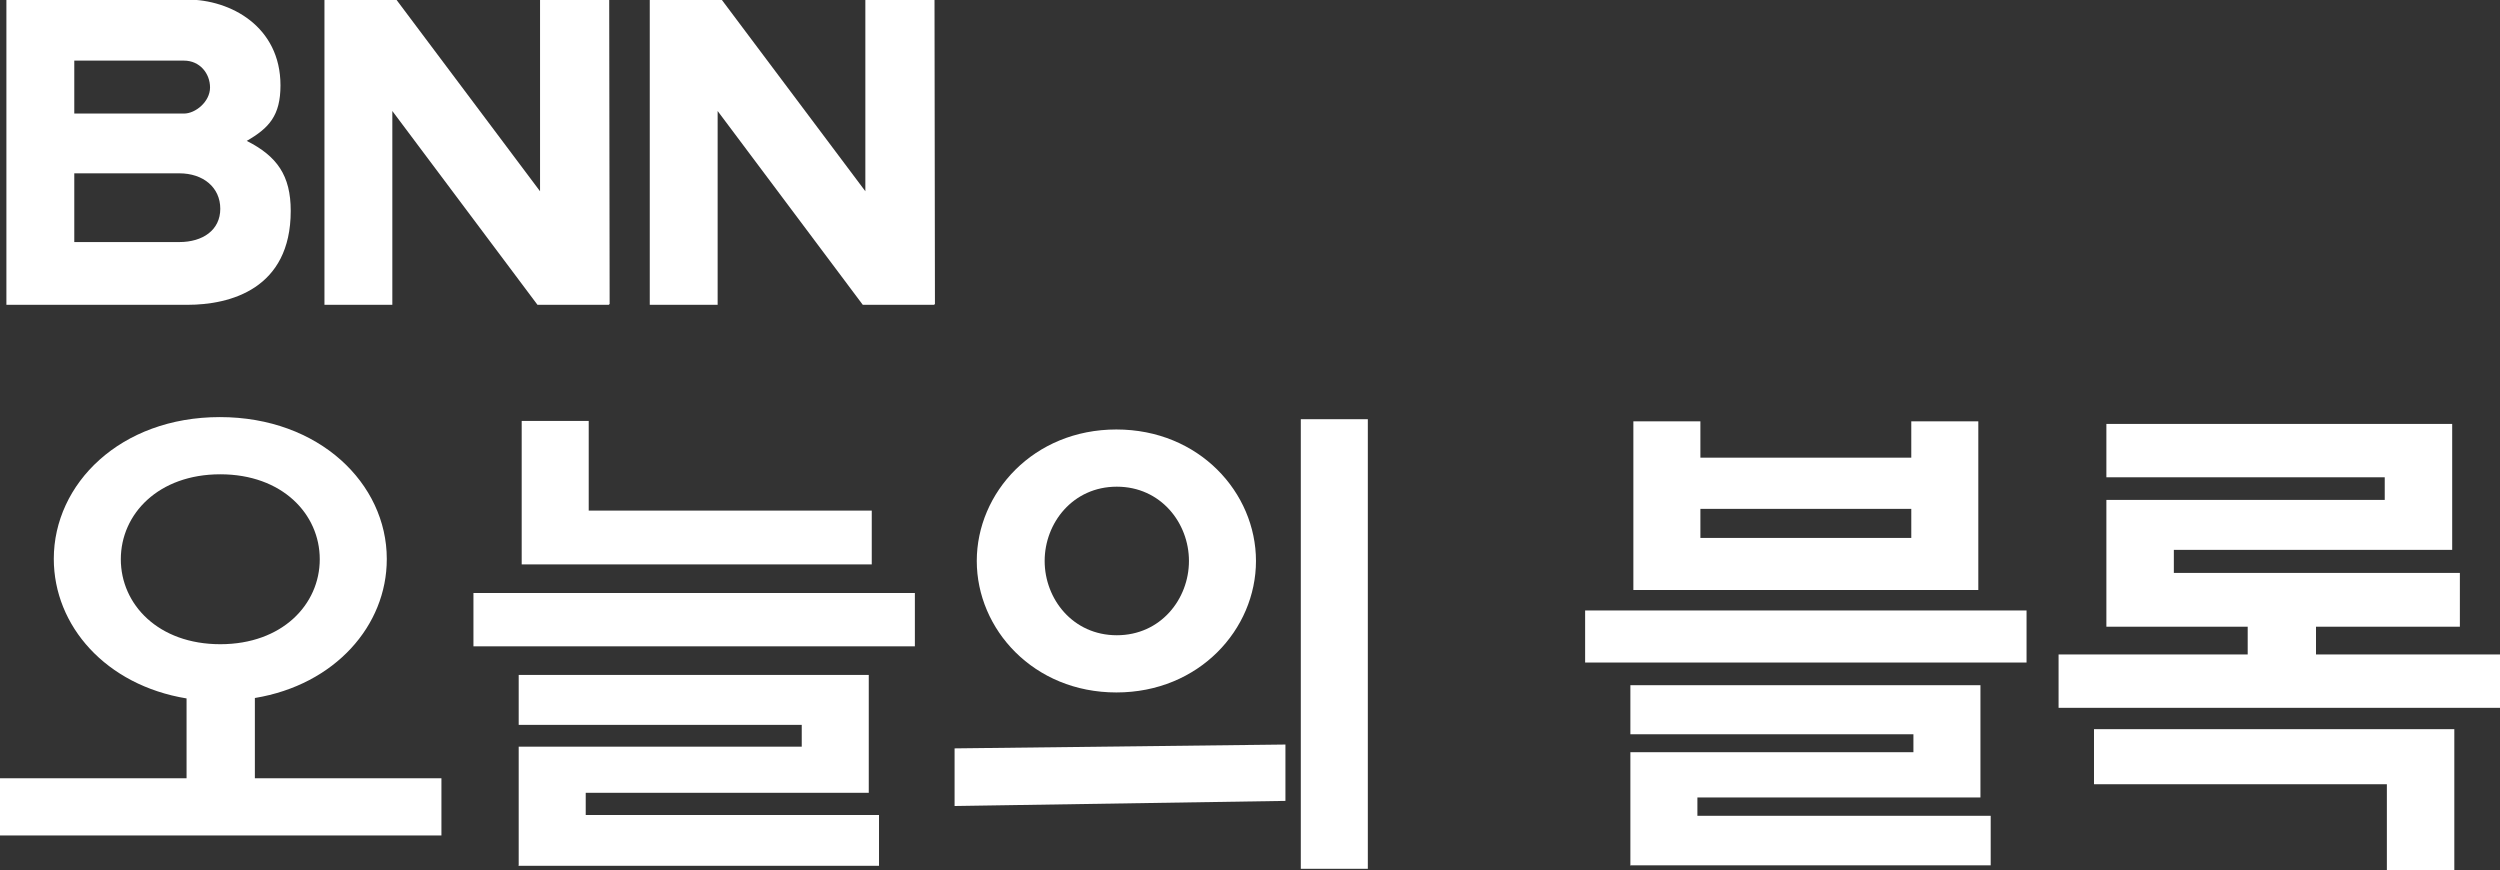
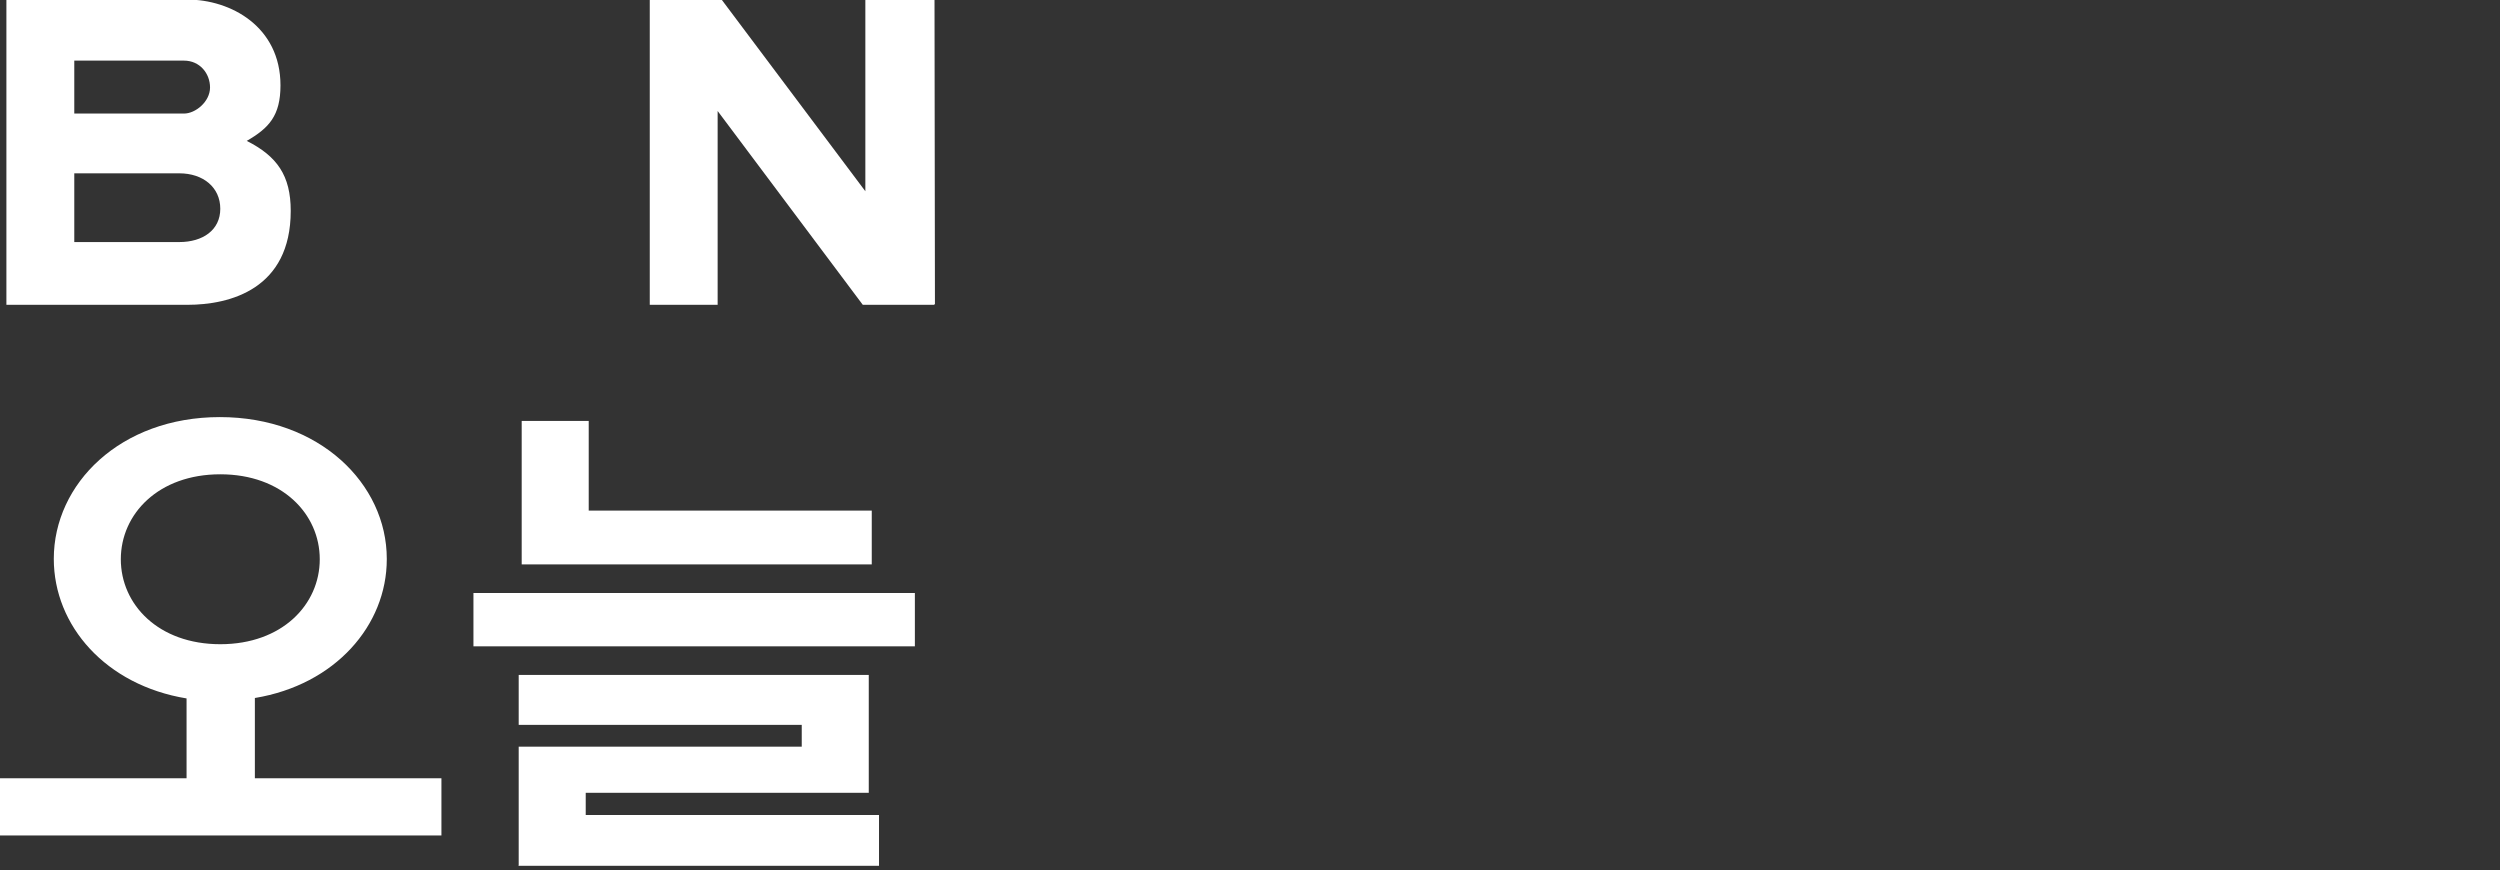
<svg xmlns="http://www.w3.org/2000/svg" id="_레이어_2" data-name="레이어 2" viewBox="0 0 58.56 20.39">
  <rect x="0" y="0" width="58.56" height="20.39" fill="#333333" stroke="none" />
  <defs>
    <style>
      .cls-1 {
        fill: #fff;
      }
    </style>
  </defs>
  <g id="_레이어_1-2" data-name="레이어 1">
    <g>
      <g>
        <path class="cls-1" d="m9.06,13.1c0,1.55-1.21,2.94-3.09,3.25v1.88h4.37v1.34H0v-1.34h4.37v-1.87c-1.89-.31-3.11-1.7-3.11-3.27,0-1.76,1.56-3.32,3.89-3.32s3.91,1.56,3.91,3.32Zm-1.57,0c0-1.06-.88-1.99-2.33-1.99s-2.33.93-2.33,1.99.88,1.99,2.33,1.99,2.33-.93,2.33-1.99Z" />
        <path class="cls-1" d="m11.09,15.14v-1.25h10.34v1.25h-10.34Zm1.06,5.13v-2.78h6.63v-.51h-6.63v-1.17h8.2v2.76h-6.63v.52h6.87v1.19h-8.45Zm8.27-7.05h-8.2v-3.36h1.57v2.1h6.63v1.26Z" />
-         <path class="cls-1" d="m22.36,18.87v-1.34l7.75-.09v1.32l-7.75.12Zm7.06-5.73c0,1.6-1.33,3.08-3.27,3.08s-3.27-1.48-3.27-3.08,1.33-3.08,3.27-3.08,3.27,1.48,3.27,3.08Zm-1.57,0c0-.89-.66-1.74-1.69-1.74s-1.69.85-1.69,1.74.66,1.74,1.69,1.74,1.69-.85,1.69-1.74Zm2.62,7.21v-10.53h1.57v10.53h-1.57Z" />
-         <path class="cls-1" d="m37.13,15.52v-1.22h10.34v1.22h-10.34Zm1.06,4.76v-2.66h6.63v-.42h-6.63v-1.15h8.2v2.63h-6.63v.43h6.87v1.16h-8.45Zm8.15-10.41v3.95h-8.08v-3.95h1.57v.85h4.94v-.85h1.57Zm-1.57,2.73v-.68h-4.94v.68h4.94Z" />
-         <path class="cls-1" d="m54.25,14.68v.65h4.31v1.25h-10.34v-1.25h4.43v-.65h-3.31v-2.97h6.52v-.53h-6.52v-1.25h8.1v2.95h-6.52v.54h6.7v1.26h-3.36Zm1.66,5.71v-2.02h-6.86v-1.29h8.44v3.31h-1.57Z" />
      </g>
      <g>
        <g>
          <path class="cls-1" d="m.15,0v7.14h4.24c1,0,2.42-.37,2.42-2.2,0-.83-.32-1.28-1.03-1.64.52-.3.79-.59.79-1.3,0-1.38-1.17-2.01-2.18-2.01H.15Zm1.59,1.42h2.57c.37,0,.61.3.61.63s-.34.61-.61.61H1.74s0-1.24,0-1.24Zm0,2.64h2.46c.56,0,.96.33.96.83s-.41.78-.96.78H1.74v-1.61Z" />
          <polygon class="cls-1" points="15.22 0 15.22 7.14 16.81 7.14 16.81 2.6 20.21 7.14 21.88 7.14 21.9 7.12 21.89 0 20.27 0 20.27 4.48 16.91 0 15.22 0" />
        </g>
-         <polygon class="cls-1" points="7.6 0 7.6 7.14 9.19 7.14 9.19 2.6 12.59 7.14 14.26 7.14 14.28 7.12 14.27 0 12.65 0 12.65 4.48 9.29 0 7.6 0" />
      </g>
    </g>
  </g>
</svg>